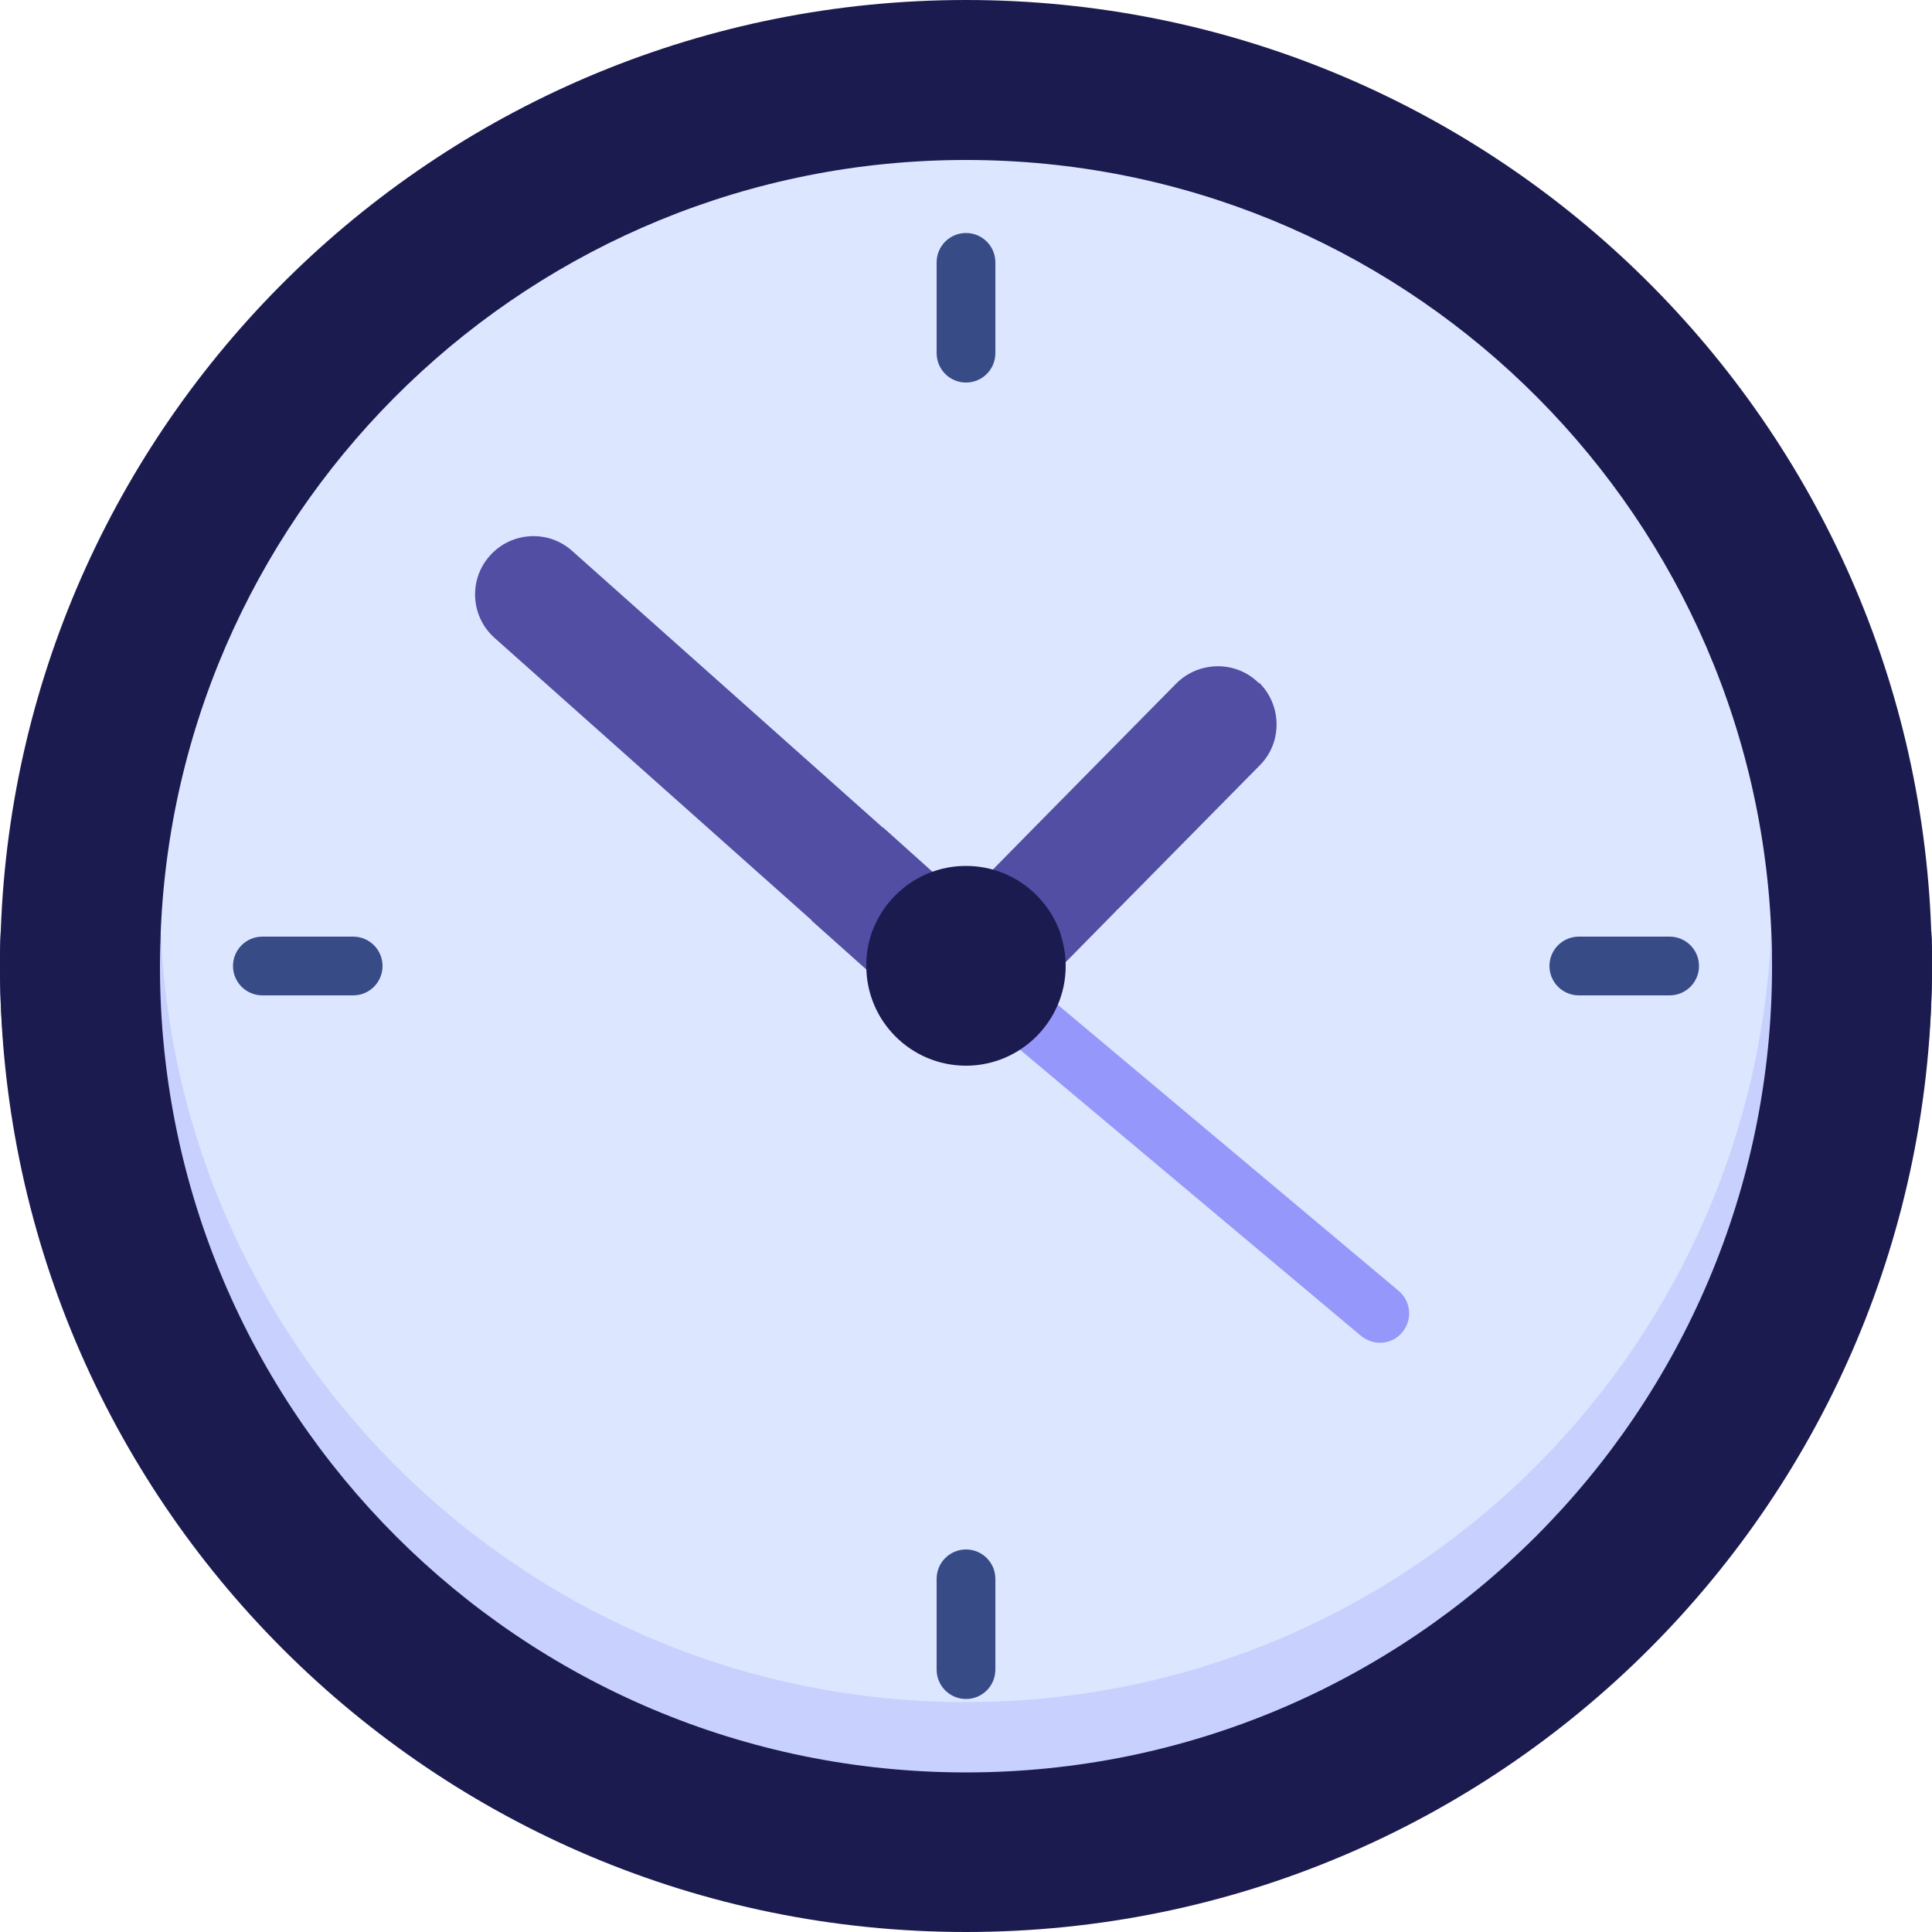
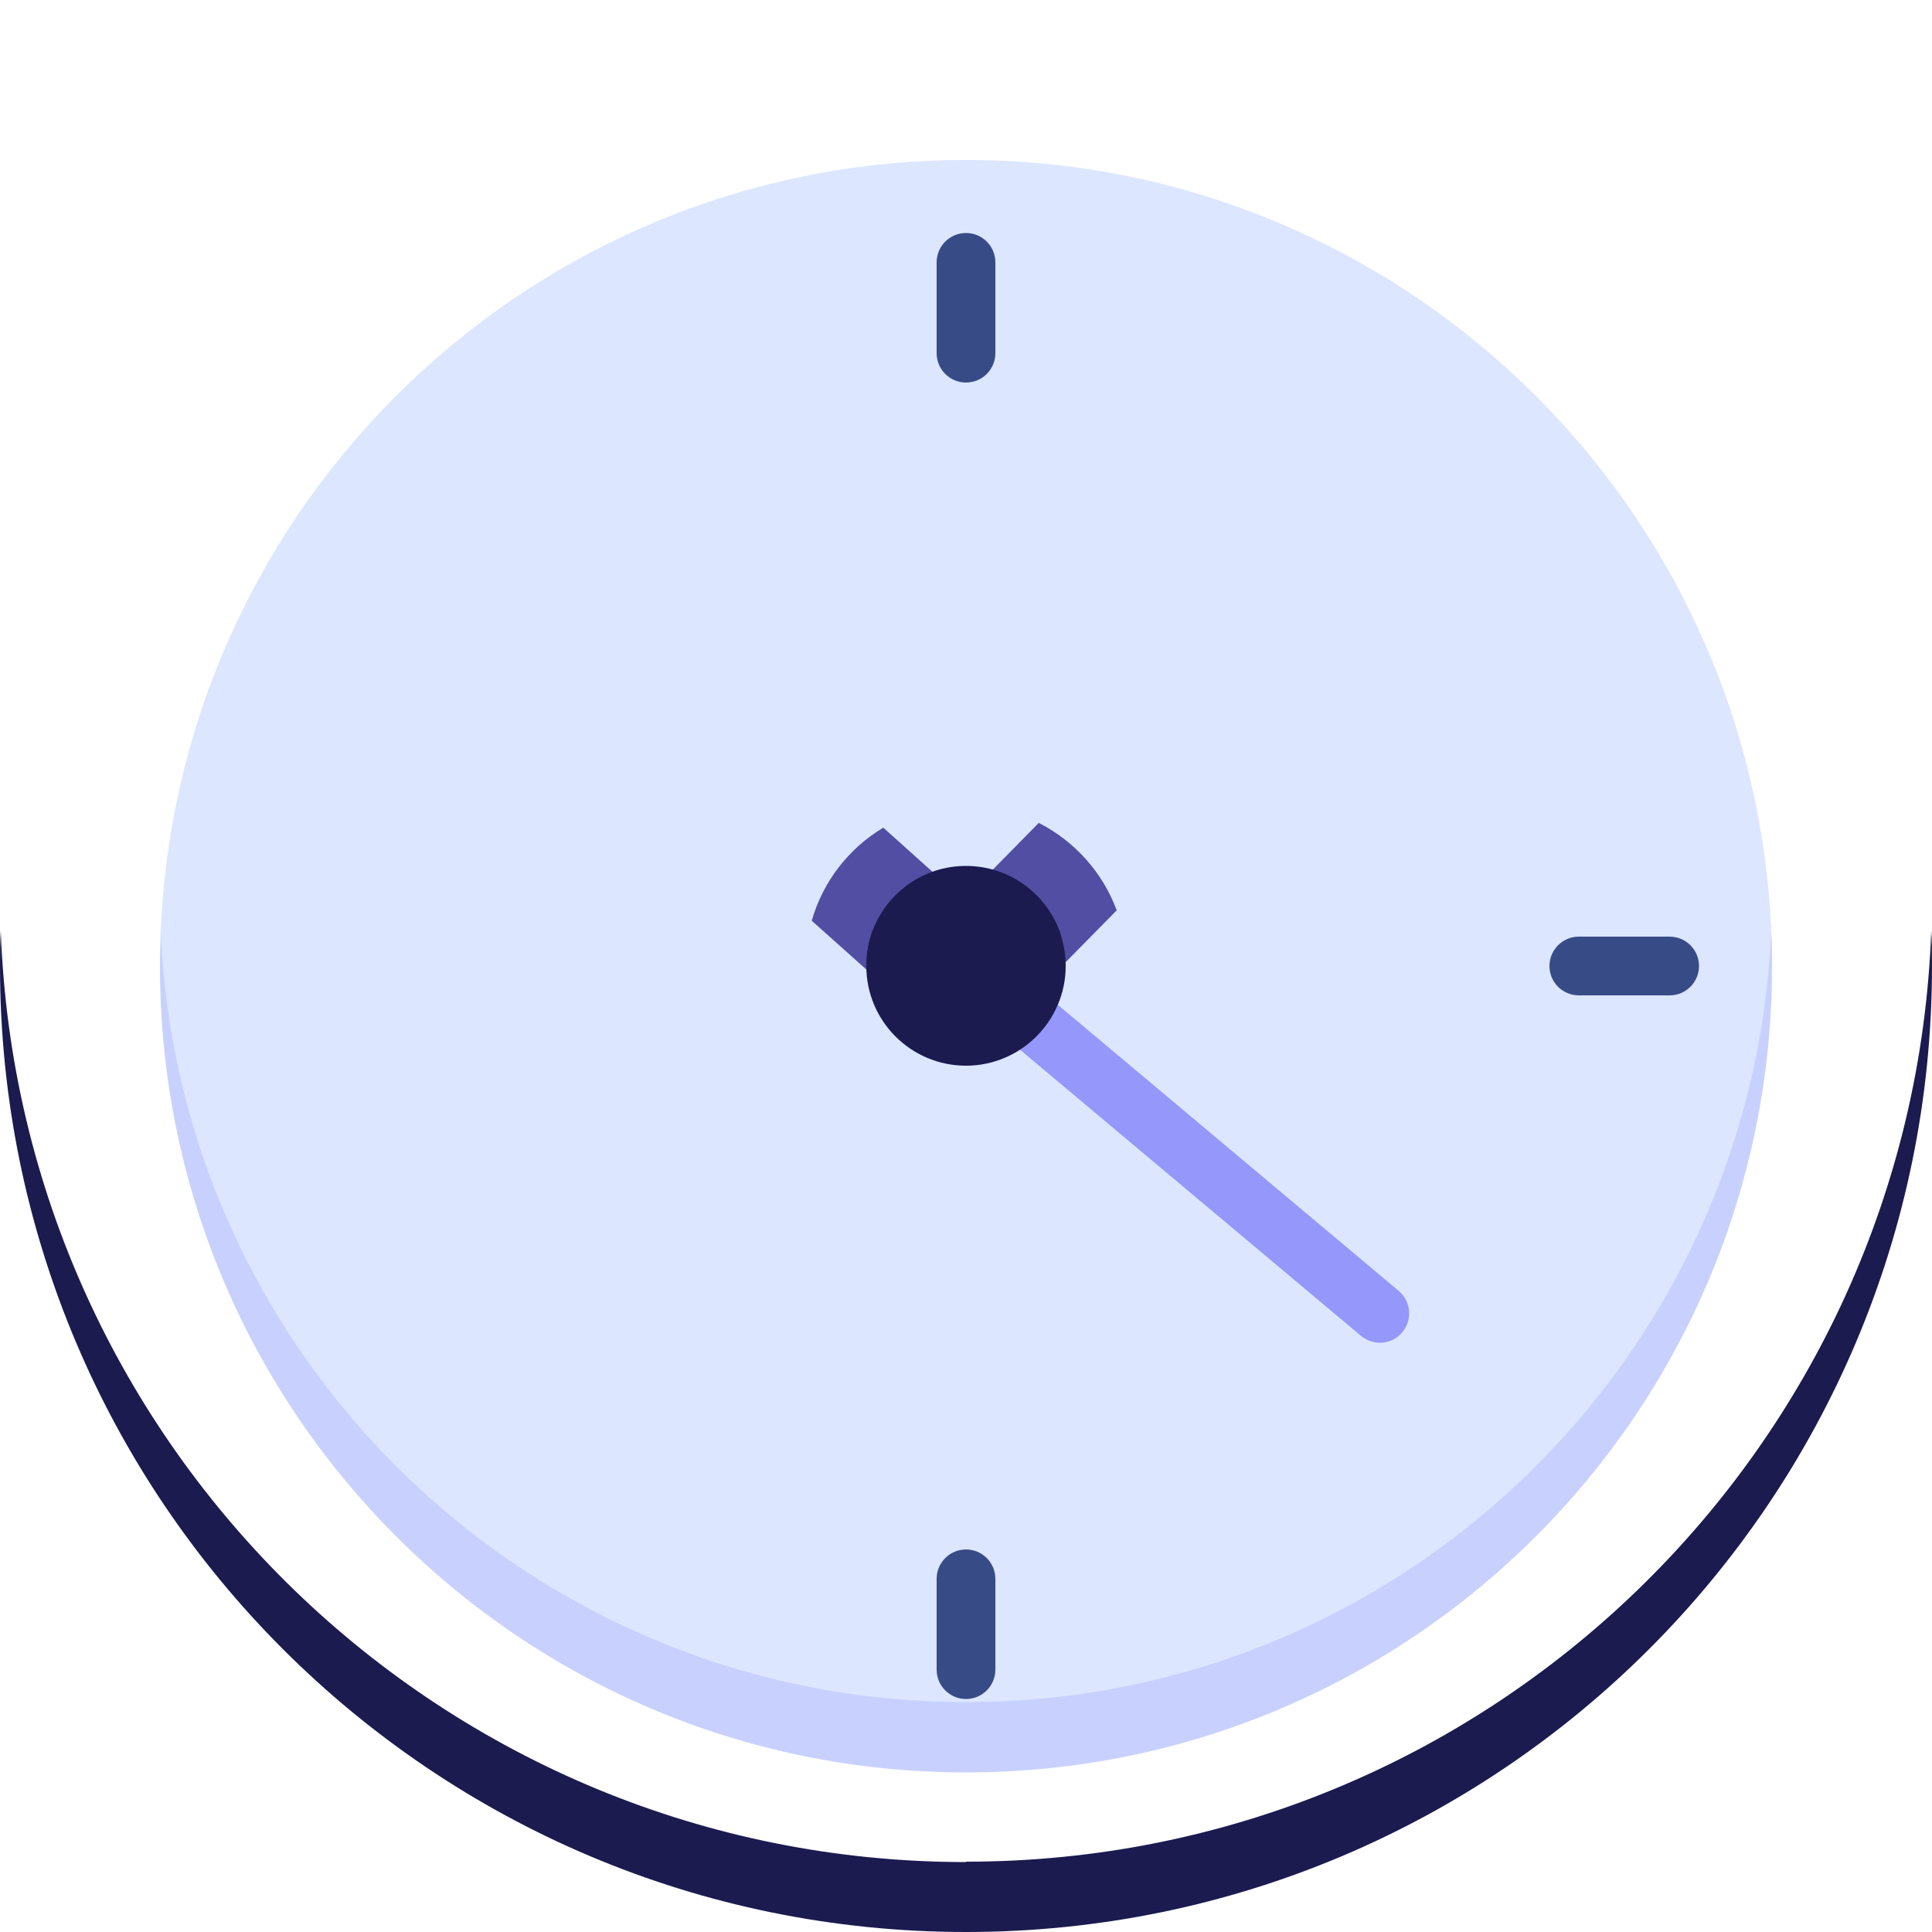
<svg xmlns="http://www.w3.org/2000/svg" id="katman_2" data-name="katman 2" viewBox="0 0 50 50">
  <defs>
    <style>
      .cls-1 {
        fill: #1b1b50;
      }

      .cls-2 {
        fill: #c8d1fe;
      }

      .cls-3 {
        fill: #dce6ff;
      }

      .cls-4 {
        fill: #514ea3;
      }

      .cls-5 {
        fill: #374b87;
      }

      .cls-6 {
        fill: #9597fb;
      }
    </style>
  </defs>
  <g id="katman_1" data-name="katman 1">
    <g>
      <g>
-         <path class="cls-1" d="M50,25c0-.3,0-.61-.02-.91C49.51,10.71,38.5,0,25,0S.49,10.71.02,24.09c-.01.3-.02.6-.02.91,0,13.81,12.84,24.09,25,24.09s25-10.29,25-24.09Z" />
        <path class="cls-1" d="M25,48.19C11.5,48.19.5,37.48.02,24.09,0,24.39,0,24.7,0,25,0,38.81,11.19,50,25,50s25-11.19,25-25c0-.3,0-.61-.02-.91-.48,13.39-11.48,24.09-24.98,24.09Z" />
        <path class="cls-3" d="M45.84,24.09c-.48-11.1-9.62-19.95-20.84-19.95S4.63,12.99,4.16,24.09c-.01.3,0,20.44,20.84,20.44s20.85-20.14,20.84-20.44Z" />
        <path class="cls-2" d="M25,44.05c-11.22,0-20.37-8.85-20.84-19.95-.01.3-.02.6-.02.91,0,11.52,9.34,20.86,20.86,20.86s20.86-9.34,20.86-20.86c0-.3,0-.61-.02-.91-.48,11.1-9.62,19.95-20.84,19.95h0Z" />
-         <path class="cls-4" d="M32.58,17.68c-.59-.59-1.55-.58-2.14.01l-3.55,3.6.36,1.71,1.66.55,3.69-3.74c.59-.59.58-1.55-.01-2.14h0Z" />
-         <path class="cls-4" d="M22.86,21.43l-8.05-7.17c-.62-.56-1.58-.5-2.13.12-.56.62-.5,1.58.12,2.13l8.21,7.31,1.71-.57.14-1.83Z" />
        <path class="cls-6" d="M35.71,34.75c-.17,0-.34-.06-.49-.18l-9.58-8.04c-.32-.27-.36-.75-.09-1.07.27-.32.75-.36,1.07-.09l9.58,8.04c.32.27.36.75.09,1.07-.15.18-.36.27-.58.27h0Z" />
        <path class="cls-4" d="M21.01,23.83l1.41,1.26,1.81-.62-.1-1.91-1.27-1.14c-.89.53-1.56,1.39-1.85,2.4h0Z" />
        <path class="cls-4" d="M26.89,21.29l-1.2,1.22v2.39h1.89l1.32-1.34c-.36-.98-1.09-1.79-2.01-2.26h0Z" />
        <path class="cls-1" d="M27.42,24.09c-.37-.98-1.31-1.68-2.42-1.68s-2.05.7-2.42,1.68c-.11.28,0,2.58,2.42,2.58s2.53-2.3,2.42-2.58h0Z" />
        <path class="cls-1" d="M25,25.77c-1.11,0-2.05-.7-2.42-1.68-.11.28-.16.59-.16.91,0,1.43,1.16,2.58,2.58,2.58s2.58-1.16,2.58-2.58c0-.32-.06-.62-.16-.91-.37.98-1.31,1.68-2.42,1.68h0Z" />
      </g>
      <g>
        <path class="cls-5" d="M25.76,9.14v-2.35c0-.42-.34-.76-.76-.76s-.76.34-.76.76v2.35c0,.42.34.76.76.76s.76-.34.76-.76Z" />
        <path class="cls-5" d="M24.24,40.86v2.35c0,.42.34.76.76.76s.76-.34.76-.76v-2.35c0-.42-.34-.76-.76-.76s-.76.34-.76.76h0Z" />
        <path class="cls-5" d="M43.21,25.76c.42,0,.76-.34.76-.76s-.34-.76-.76-.76h-2.35c-.42,0-.76.34-.76.76s.34.76.76.76h2.35Z" />
-         <path class="cls-5" d="M6.79,24.24c-.42,0-.76.34-.76.76s.34.76.76.76h2.35c.42,0,.76-.34.76-.76s-.34-.76-.76-.76h-2.35Z" />
      </g>
    </g>
  </g>
</svg>